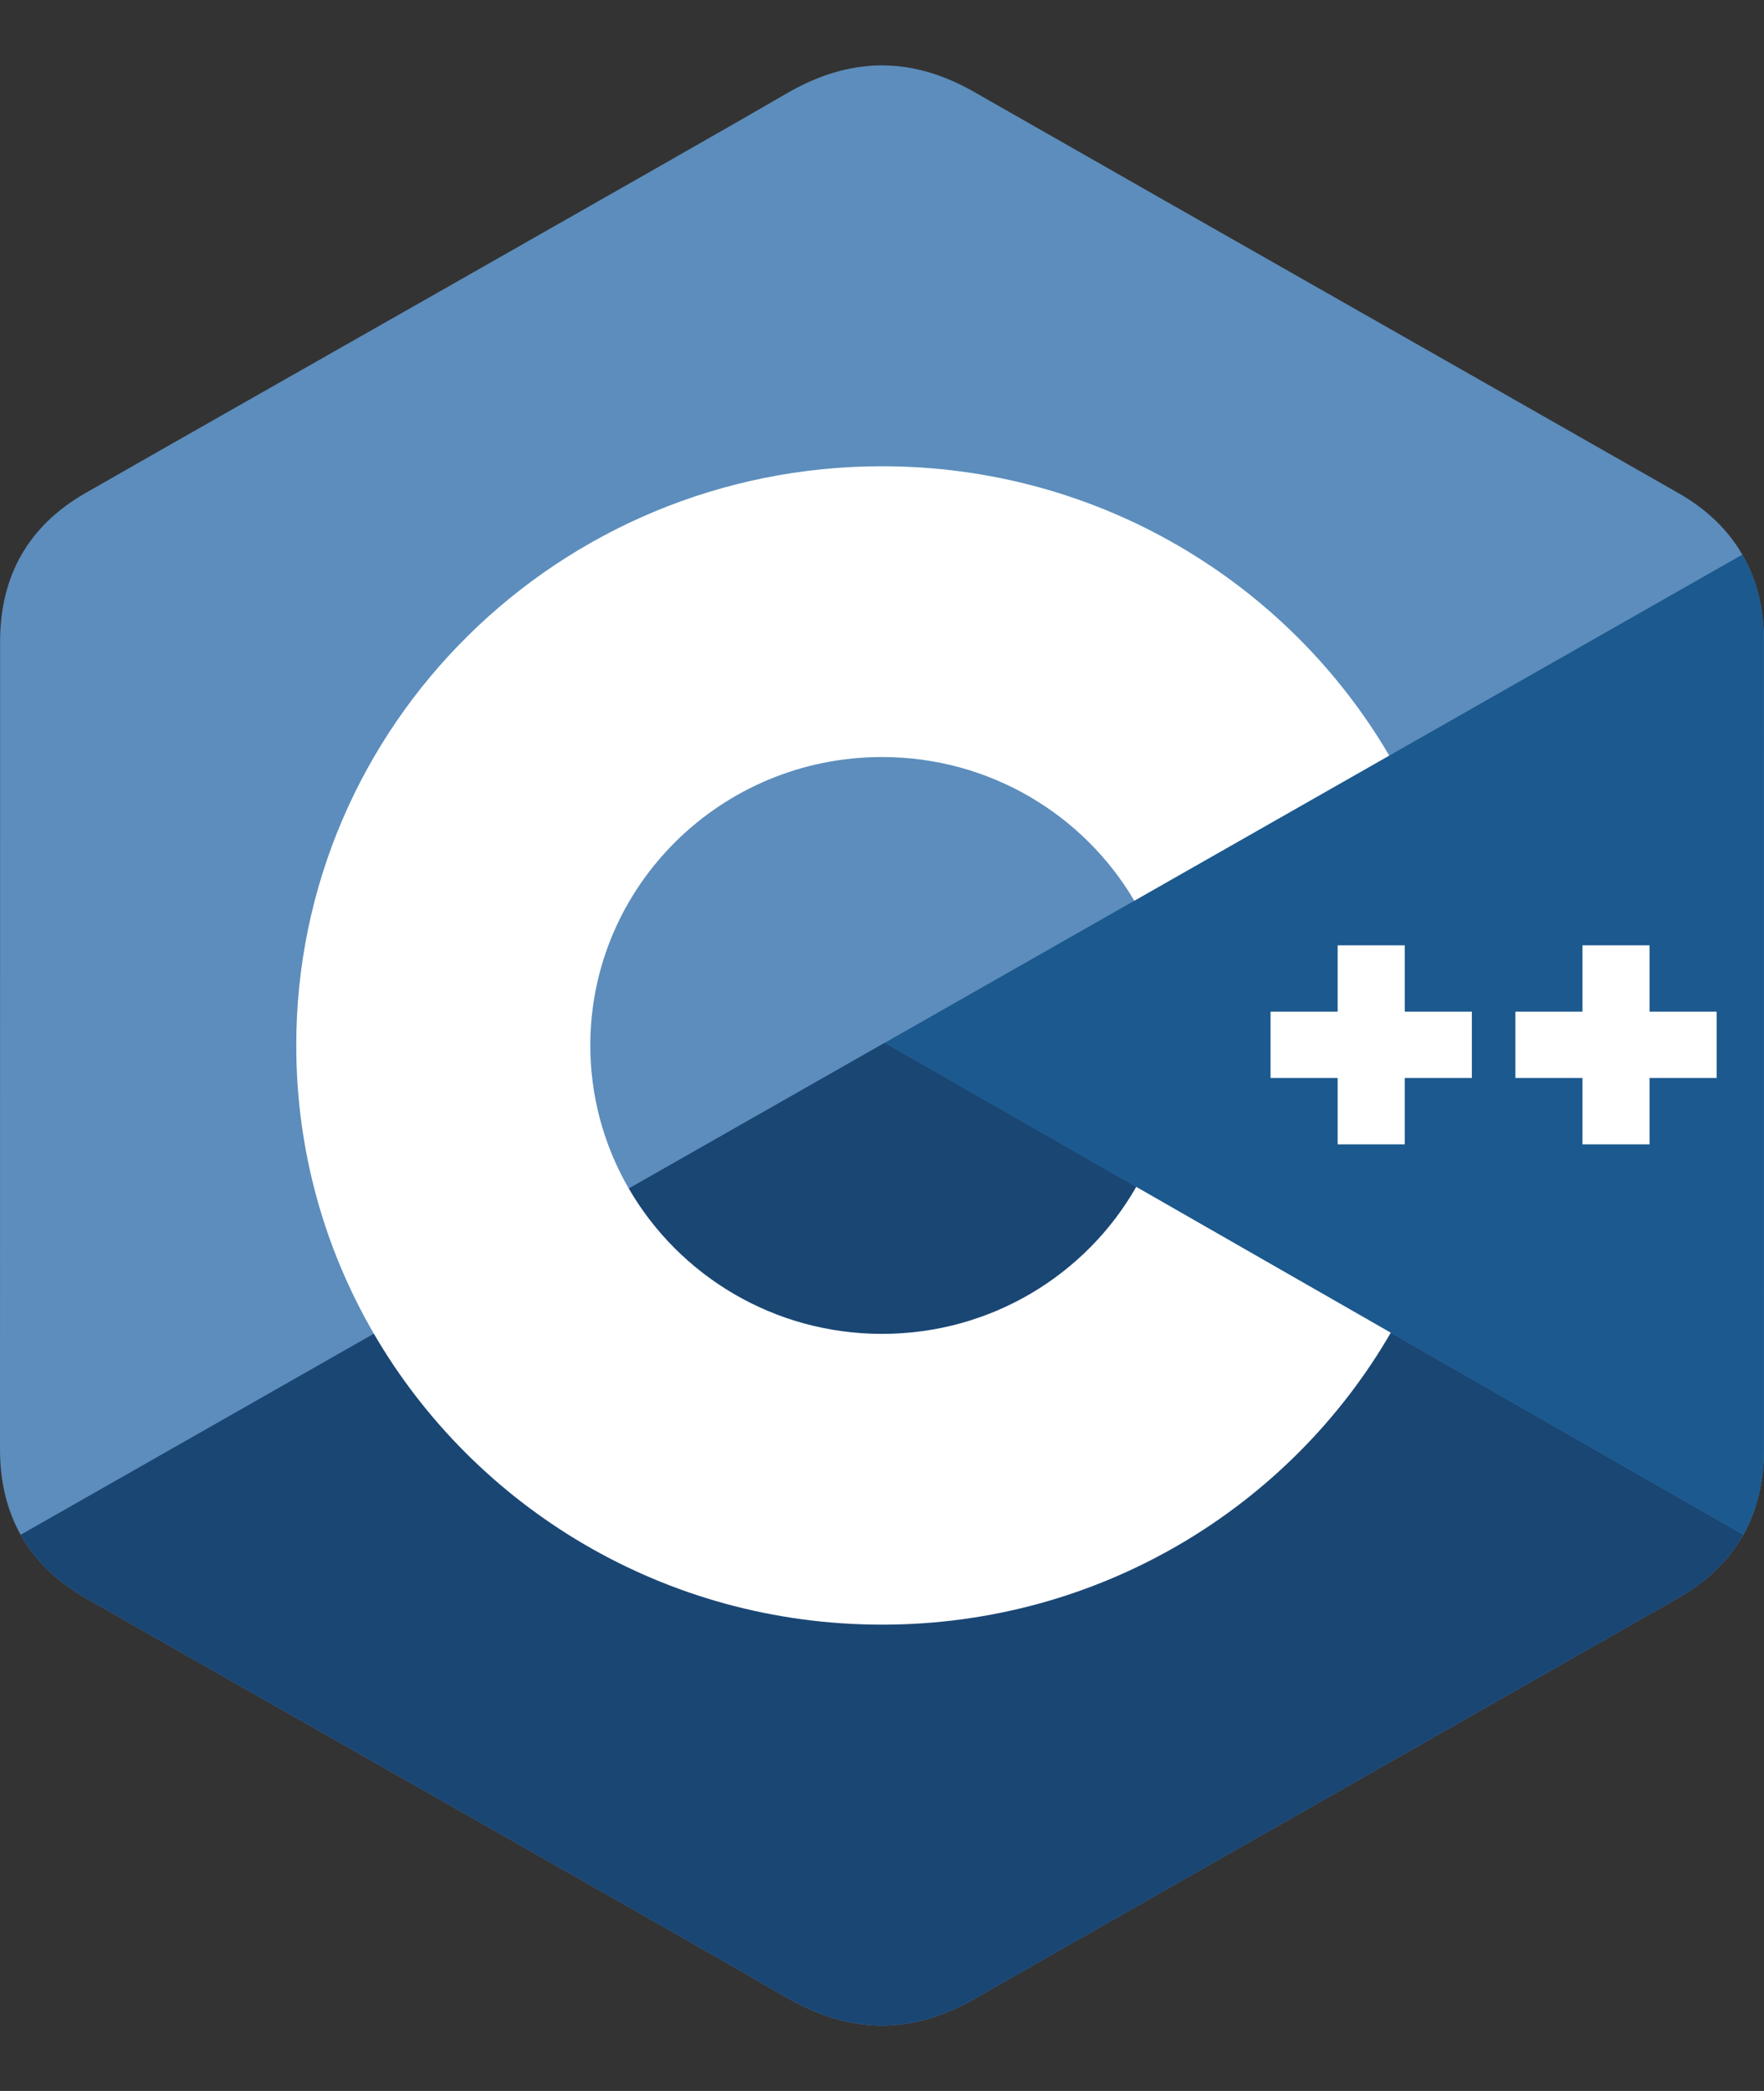
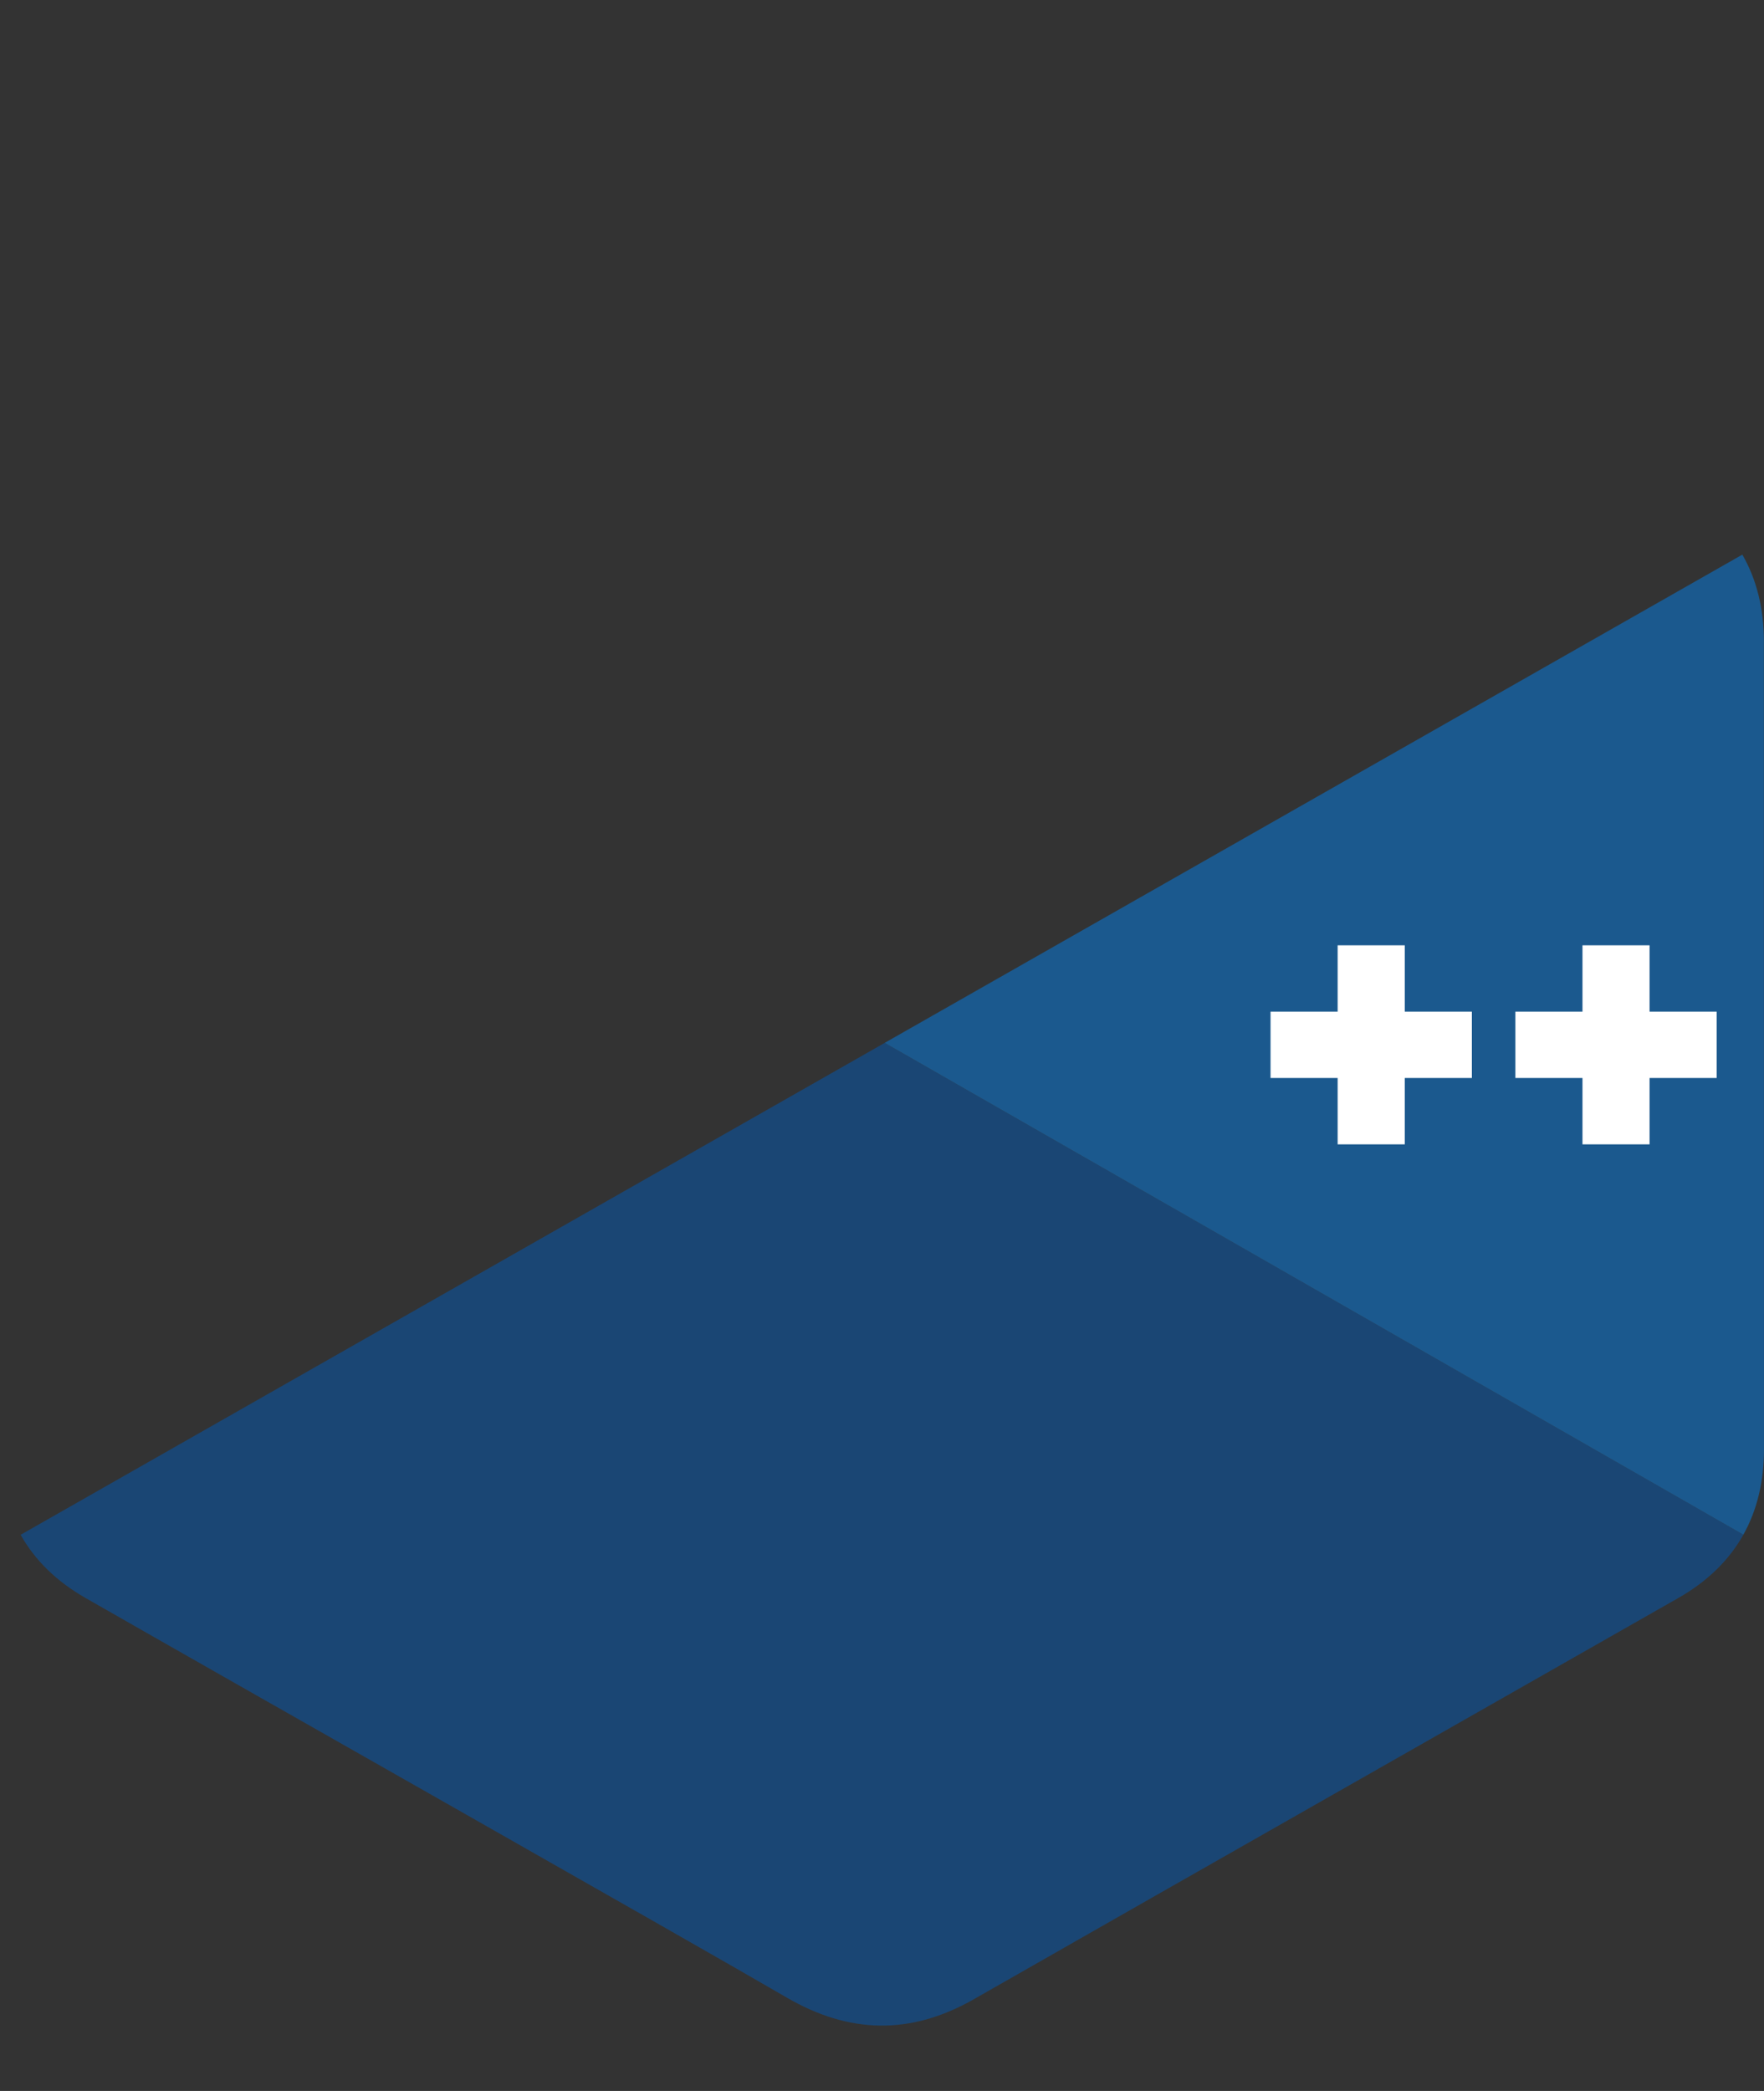
<svg xmlns="http://www.w3.org/2000/svg" width="54" height="64" fill="none" viewBox="0 0 54 64">
  <rect x="0" y="0" width="54" height="64" fill="#333333" stroke="none" />
-   <path fill="#5C8DBC" d="M53.998 19.64c-.001-1.009-.219-1.9-.661-2.665-.434-.752-1.083-1.383-1.954-1.881-7.189-4.098-14.385-8.183-21.571-12.285-1.937-1.106-3.816-1.065-5.739.056C21.212 4.532 6.886 12.646 2.617 15.091.859 16.097.003 17.637.003 19.638-0 27.879.003 36.12 0 44.361c.001.987.209 1.861.631 2.614.434.775 1.092 1.423 1.983 1.933C6.884 51.353 21.211 59.466 24.072 61.135c1.924 1.122 3.802 1.162 5.74.056 7.187-4.102 14.383-8.187 21.573-12.285.89-.51 1.549-1.158 1.983-1.932.421-.754.63-1.628.631-2.615 0 0 0-16.478-.003-24.719Z" />
  <path fill="#1A4674" d="M27.083 31.92.632 46.976c.434.775 1.092 1.423 1.983 1.933 4.269 2.444 18.597 10.558 21.458 12.226 1.924 1.122 3.802 1.162 5.74.056 7.187-4.102 14.383-8.187 21.573-12.285.891-.51 1.549-1.158 1.983-1.933L27.083 31.92Z" />
-   <path fill="#1A4674" d="M19.248 36.38c1.539 2.656 4.433 4.448 7.752 4.448 3.34 0 6.25-1.815 7.781-4.499l-7.698-4.409-7.834 4.46Z" />
  <path fill="#1B598E" d="M53.997 19.641c0-1.009-.219-1.9-.66-2.665L27.082 31.92l26.286 15.054c.422-.754.631-1.628.631-2.615 0 0 0-16.478-.003-24.719Z" />
  <path fill="#fff" d="M52.551 32.995h-2.054v2.031h-2.054v-2.031h-2.054v-2.03h2.054v-2.031h2.054v2.031h2.054v2.03Zm-7.494 0h-2.054v2.031H40.948v-2.031h-2.054v-2.03h2.054v-2.031h2.055v2.031h2.054v2.03Z" />
-   <path fill="#fff" d="M34.782 36.328c-1.531 2.685-4.441 4.499-7.781 4.499-3.319 0-6.213-1.792-7.752-4.448-.773-1.333-1.179-2.843-1.178-4.38 0-4.875 3.998-8.828 8.93-8.828 3.298 0 6.176 1.769 7.723 4.399l7.804-4.443c-3.102-5.294-8.893-8.856-15.527-8.856-9.904 0-17.932 7.937-17.932 17.728 0 3.212.864 6.224 2.375 8.822 3.094 5.322 8.903 8.906 15.557 8.906 6.667 0 12.484-3.598 15.574-8.936l-7.793-4.464Z" />
</svg>